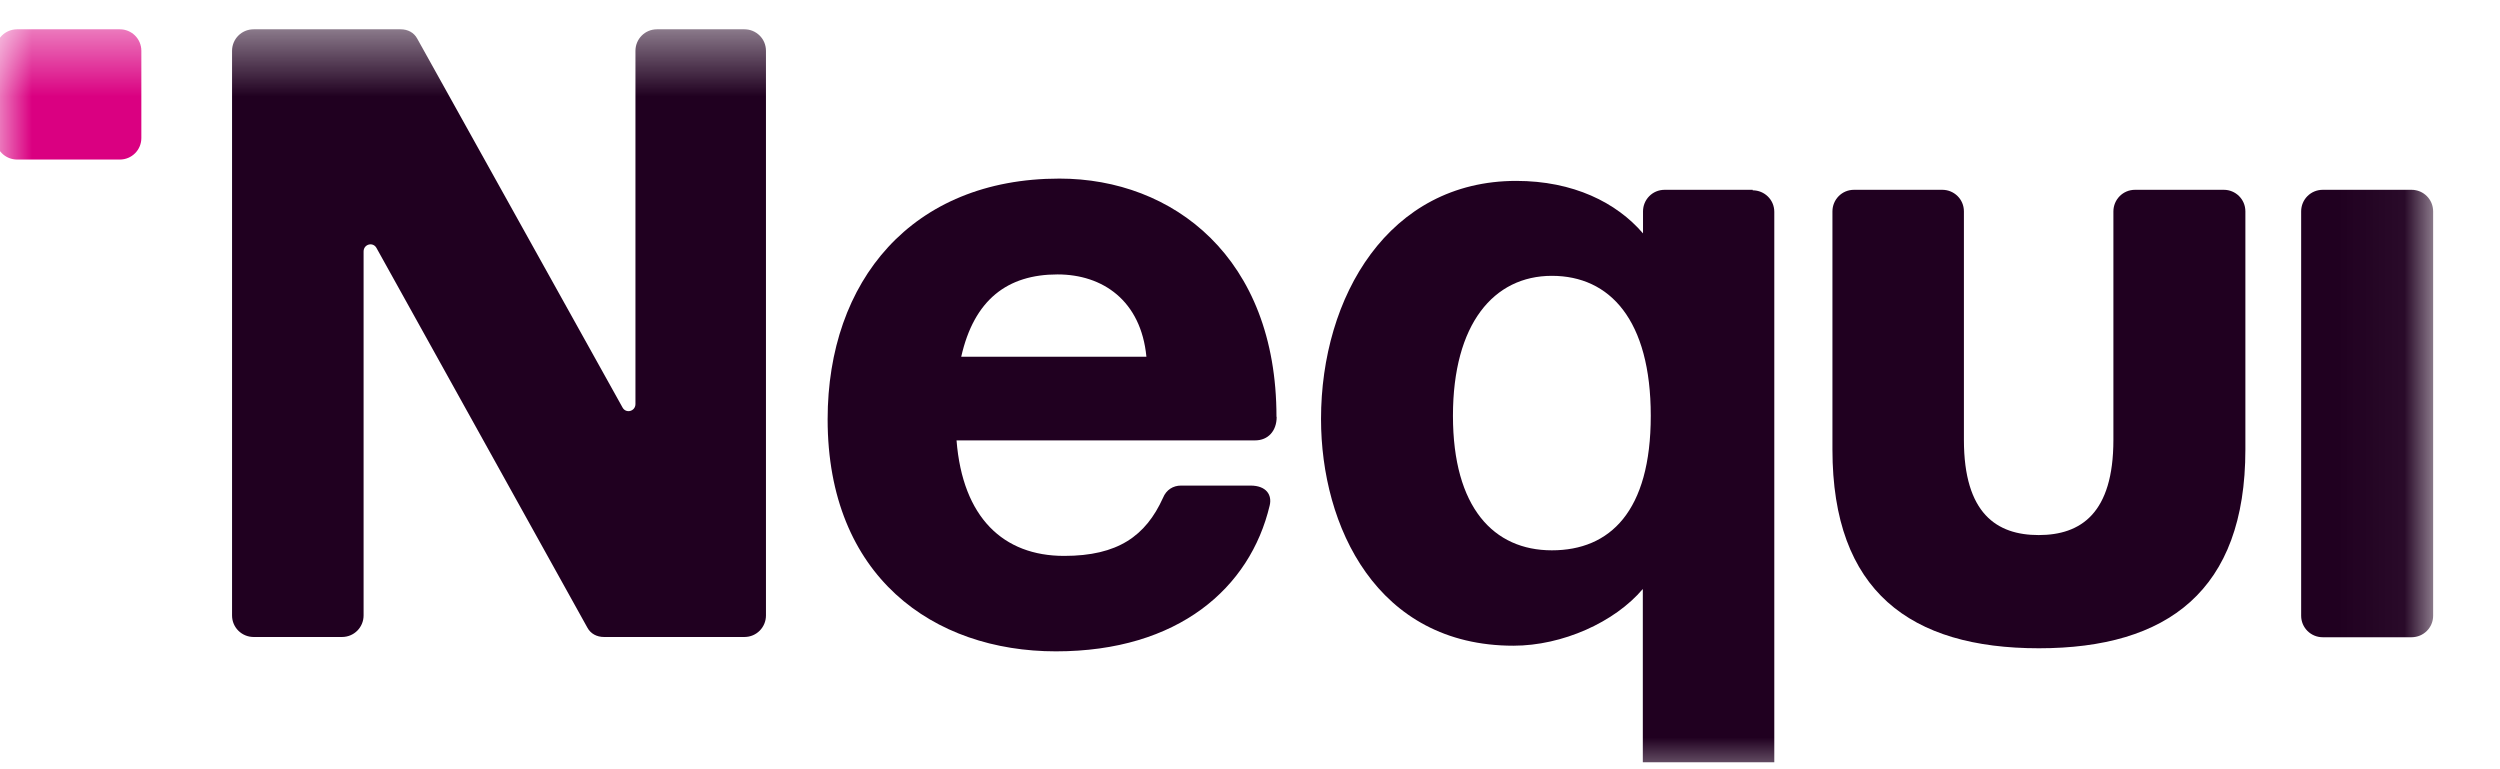
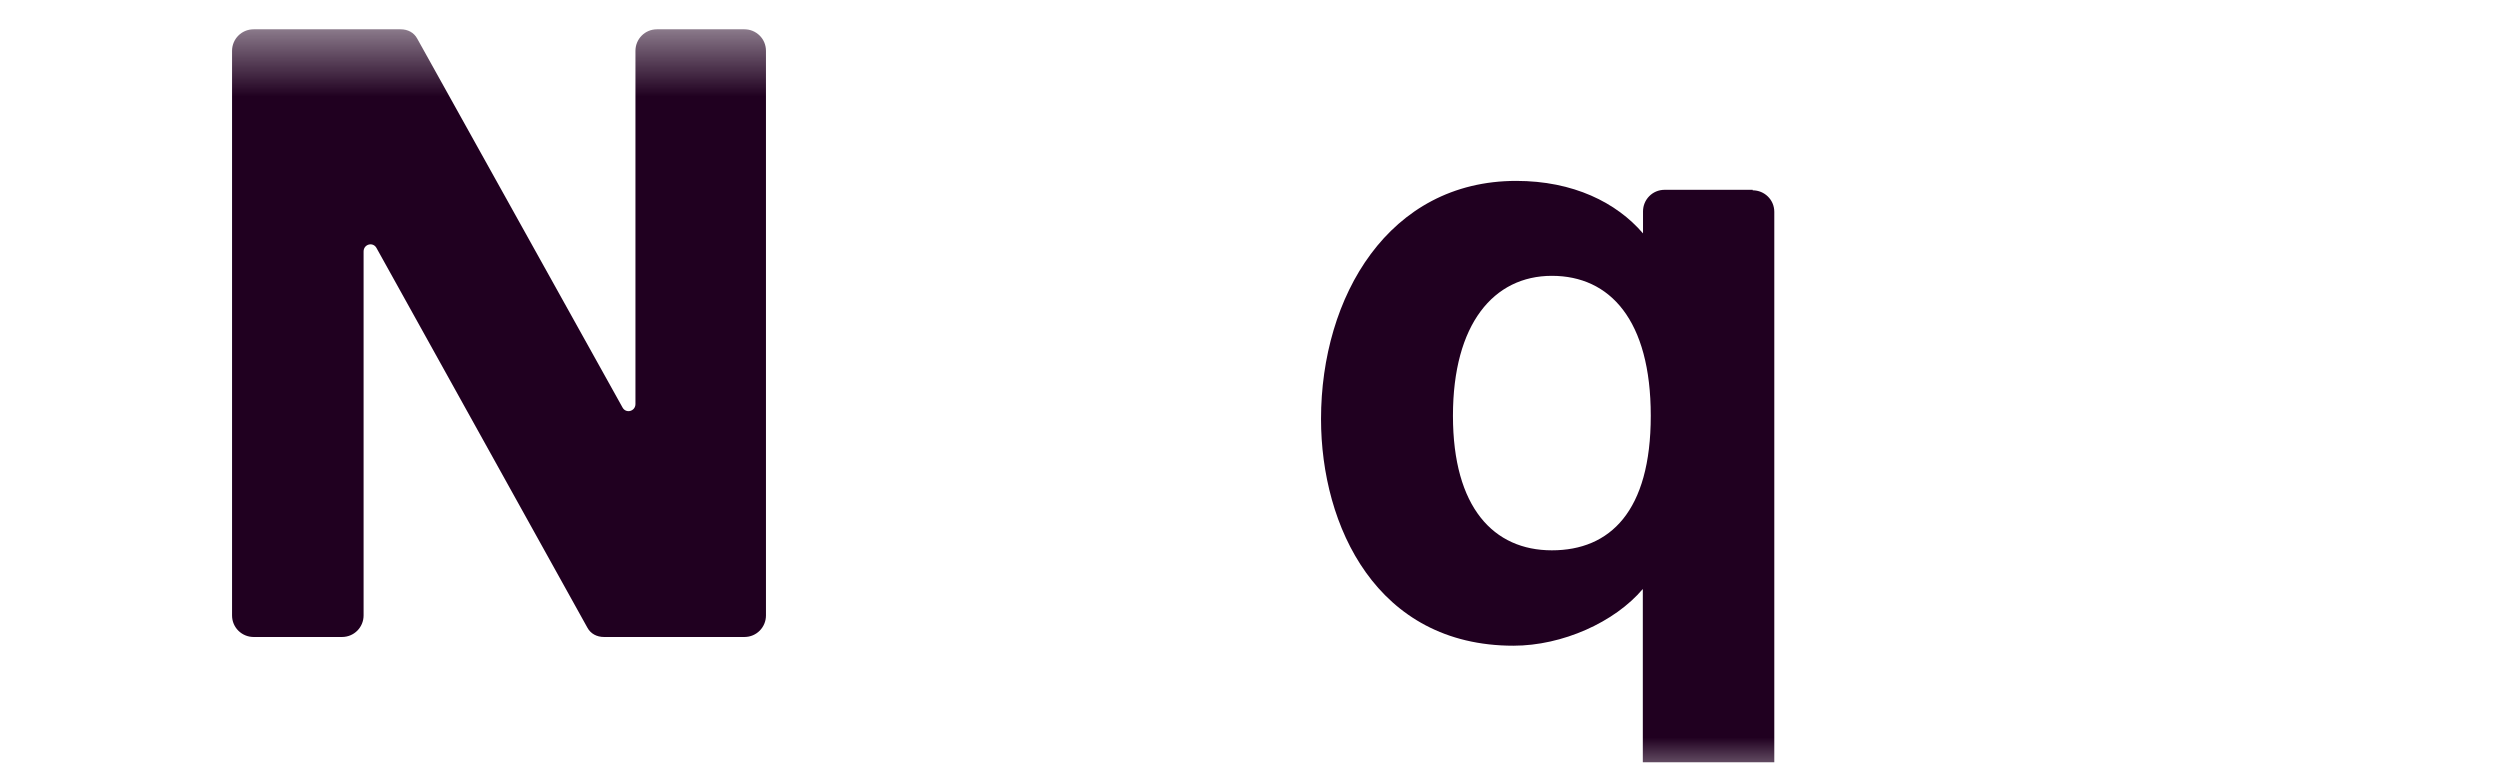
<svg xmlns="http://www.w3.org/2000/svg" width="39" height="12" viewBox="0 0 39 12" fill="none">
  <g clip-path="url(#clip0_398_2156)">
    <mask id="mask0_398_2156" style="mask-type:luminance" maskUnits="userSpaceOnUse" x="-1" y="0" width="39" height="13">
-       <path d="M37.956 0.457H-0.069V12.248H37.956V0.457Z" fill="white" />
+       <path d="M37.956 0.457H-0.069V12.248H37.956V0.457" fill="white" />
    </mask>
    <g mask="url(#mask0_398_2156)">
-       <path d="M1.869 0.457H0.268C0.081 0.457 -0.069 0.606 -0.069 0.793V2.153C-0.069 2.34 0.081 2.489 0.268 2.489H1.869C2.055 2.489 2.205 2.34 2.205 2.153V0.793C2.205 0.606 2.055 0.457 1.869 0.457Z" fill="#DA0081" />
      <path d="M11.628 0.457H10.249C10.059 0.457 9.913 0.61 9.913 0.793V6.303C9.913 6.416 9.767 6.457 9.712 6.358L6.509 0.603C6.458 0.508 6.363 0.457 6.249 0.457H3.957C3.767 0.457 3.62 0.61 3.62 0.793V9.601C3.62 9.791 3.774 9.937 3.957 9.937H5.335C5.525 9.937 5.672 9.784 5.672 9.601V3.923C5.672 3.809 5.818 3.769 5.873 3.868L9.163 9.791C9.214 9.886 9.31 9.937 9.423 9.937H11.613C11.803 9.937 11.949 9.784 11.949 9.601V0.793C11.949 0.603 11.796 0.457 11.613 0.457H11.624H11.628Z" fill="#200020" />
-       <path d="M19.913 6.501C19.913 4.018 18.3 2.786 16.527 2.786C14.224 2.786 12.911 4.384 12.911 6.541C12.911 8.994 14.56 10.161 16.472 10.161C18.384 10.161 19.503 9.17 19.807 7.886C19.847 7.722 19.756 7.575 19.507 7.575H18.425C18.3 7.575 18.194 7.641 18.143 7.766C17.873 8.362 17.438 8.672 16.6 8.672C15.653 8.672 15.017 8.076 14.922 6.87H19.58C19.781 6.87 19.916 6.724 19.916 6.504L19.913 6.501ZM14.995 5.565C15.196 4.676 15.715 4.281 16.498 4.281C17.2 4.281 17.799 4.687 17.884 5.565H14.999H14.995Z" fill="#200020" />
-       <path d="M37.62 2.961H36.235C36.048 2.961 35.898 3.111 35.898 3.298V9.605C35.898 9.791 36.048 9.941 36.235 9.941H37.62C37.807 9.941 37.957 9.791 37.957 9.605V3.298C37.957 3.111 37.807 2.961 37.62 2.961Z" fill="#200020" />
      <path d="M27.346 2.961H25.968C25.777 2.961 25.631 3.115 25.631 3.298V3.641C25.218 3.159 24.542 2.822 23.653 2.822C21.664 2.822 20.608 4.625 20.608 6.537C20.608 8.204 21.474 10.073 23.609 10.073C24.373 10.073 25.189 9.707 25.628 9.188V11.901C25.628 12.091 25.781 12.237 25.964 12.237H27.342C27.532 12.237 27.679 12.084 27.679 11.901V3.305C27.679 3.115 27.525 2.969 27.342 2.969V2.961H27.346ZM24.209 8.585C23.302 8.585 22.666 7.919 22.666 6.486C22.666 5.053 23.302 4.303 24.209 4.303C25.116 4.303 25.752 4.994 25.752 6.486C25.752 7.978 25.116 8.585 24.209 8.585Z" fill="#200020" />
-       <path d="M34.684 2.961H33.306C33.116 2.961 32.969 3.115 32.969 3.298V6.862C32.969 8.011 32.458 8.347 31.803 8.347C31.149 8.347 30.637 8.011 30.637 6.862V3.298C30.637 3.107 30.483 2.961 30.3 2.961H28.922C28.732 2.961 28.586 3.115 28.586 3.298V7.012C28.586 9.224 29.803 10.113 31.807 10.113C33.81 10.113 35.028 9.217 35.028 7.012V3.298C35.028 3.107 34.874 2.961 34.692 2.961H34.681H34.684Z" fill="#200020" />
    </g>
  </g>
  <defs>
    <clipPath id="clip0_398_2156">
      <rect width="38.025" height="11.791" fill="white" transform="translate(0 0.104)" />
    </clipPath>
  </defs>
</svg>